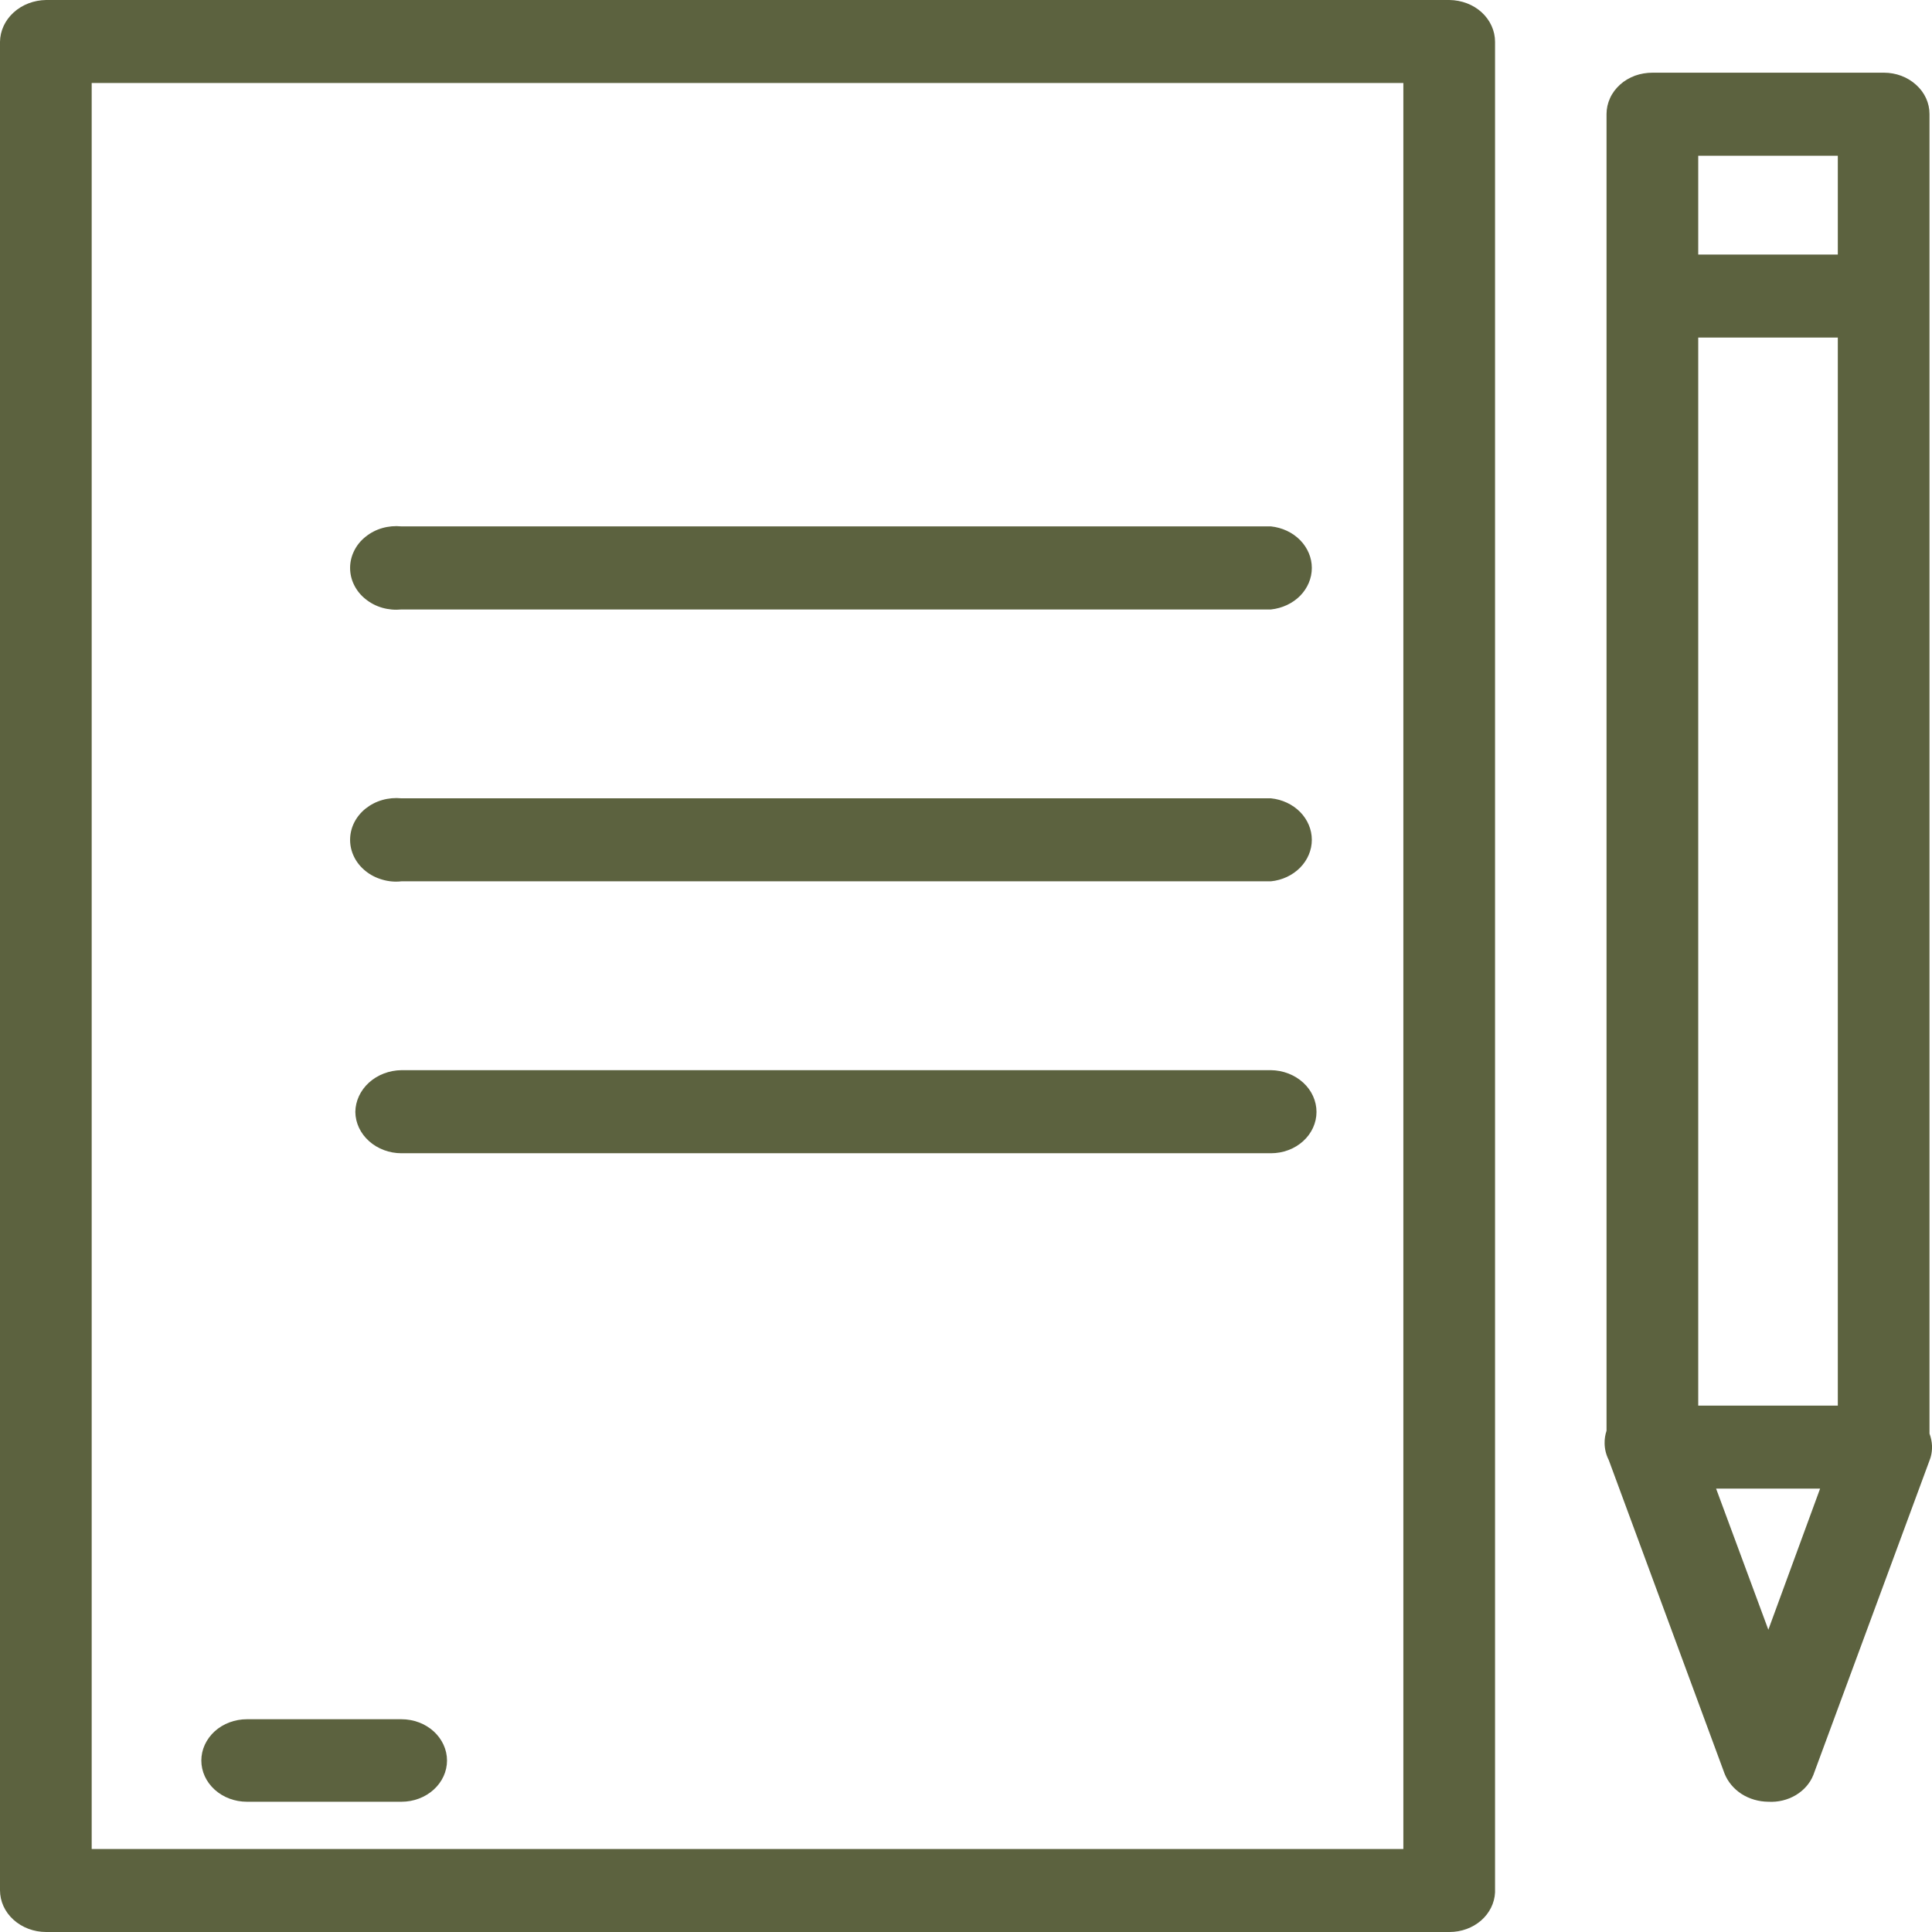
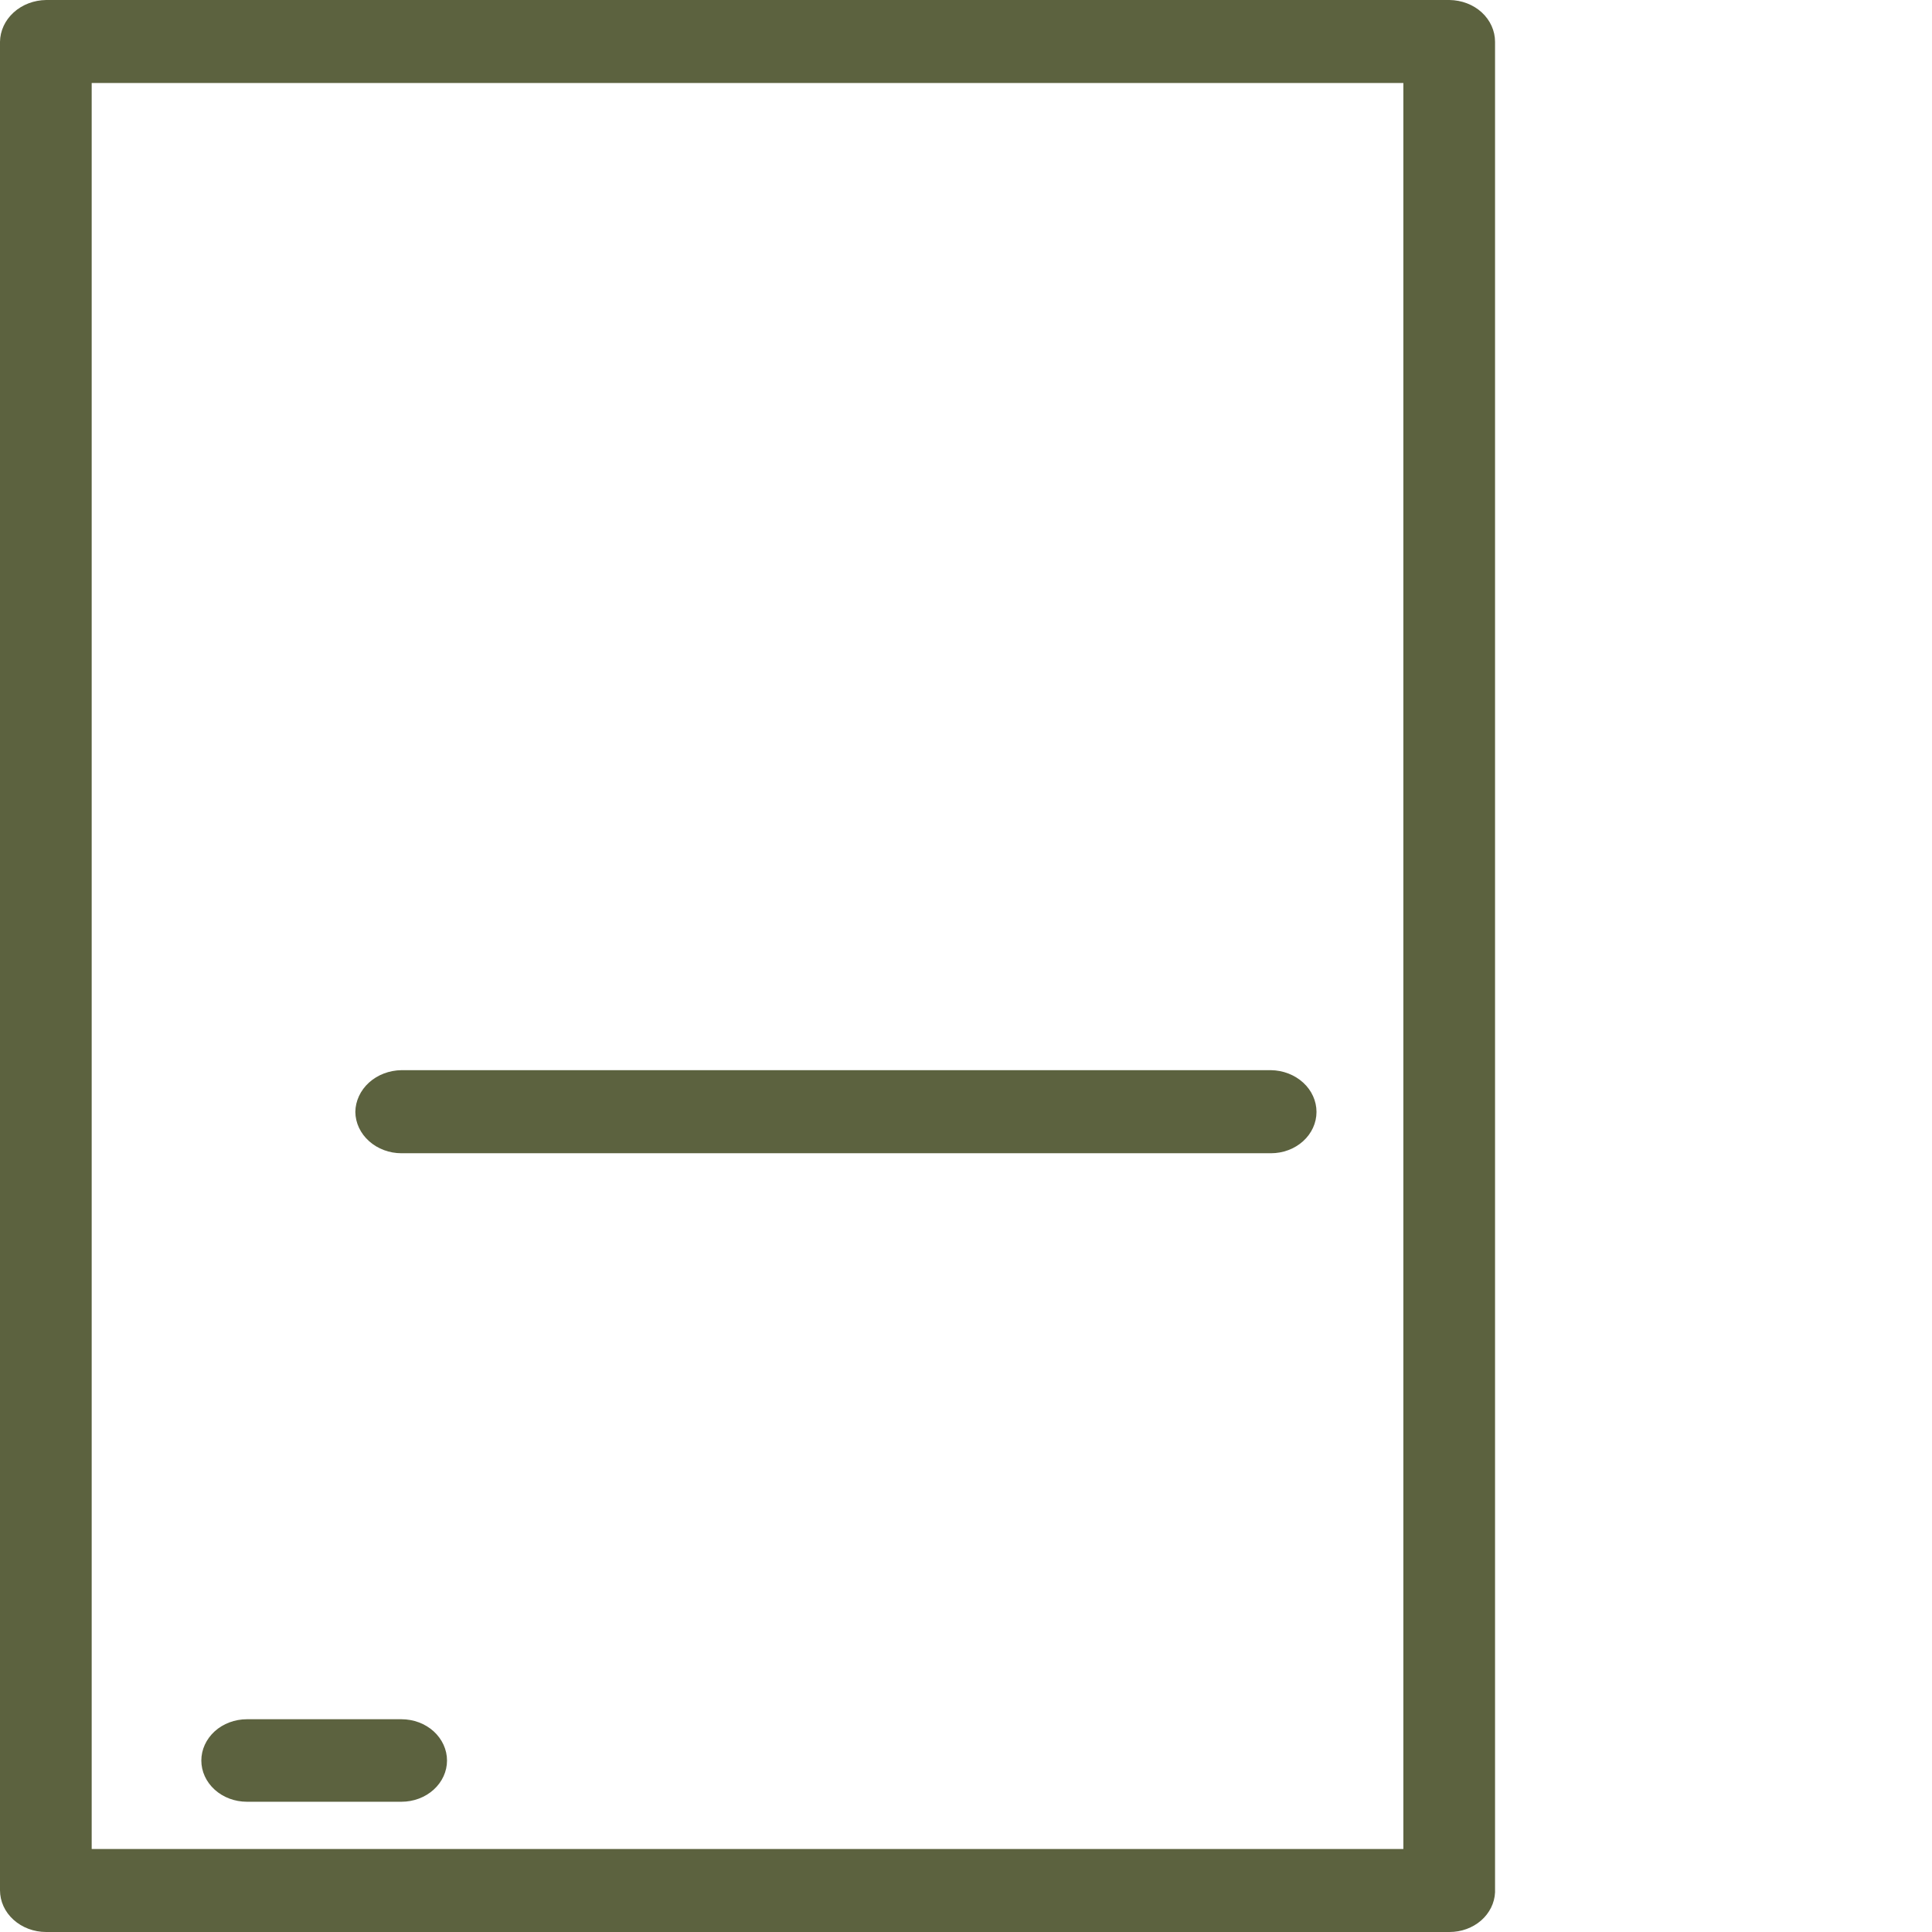
<svg xmlns="http://www.w3.org/2000/svg" width="24" height="24" viewBox="0 0 24 24" fill="none">
-   <path d="M15.788 7.571H4.987C4.907 7.579 4.826 7.572 4.749 7.55C4.672 7.528 4.601 7.491 4.541 7.442C4.48 7.394 4.432 7.334 4.399 7.267C4.366 7.201 4.349 7.128 4.349 7.055C4.349 6.982 4.366 6.91 4.399 6.843C4.432 6.776 4.48 6.716 4.541 6.668C4.601 6.619 4.672 6.582 4.749 6.56C4.826 6.538 4.907 6.531 4.987 6.539H15.788C15.928 6.554 16.057 6.614 16.151 6.71C16.244 6.805 16.296 6.928 16.296 7.055C16.296 7.183 16.244 7.306 16.151 7.401C16.057 7.496 15.928 7.556 15.788 7.571Z" fill="#5C623F" />
-   <path d="M4.987 10.948H15.788C15.928 10.934 16.057 10.873 16.151 10.778C16.244 10.683 16.296 10.56 16.296 10.433C16.296 10.305 16.244 10.182 16.151 10.087C16.057 9.992 15.928 9.931 15.788 9.917H4.987C4.907 9.909 4.826 9.916 4.749 9.938C4.672 9.96 4.601 9.997 4.541 10.045C4.48 10.094 4.432 10.154 4.399 10.22C4.366 10.287 4.349 10.36 4.349 10.433C4.349 10.506 4.366 10.578 4.399 10.645C4.432 10.712 4.48 10.771 4.541 10.82C4.601 10.869 4.672 10.905 4.749 10.927C4.826 10.95 4.907 10.957 4.987 10.948Z" fill="#5C623F" />
  <path d="M15.788 14.326H4.987C4.837 14.326 4.692 14.272 4.585 14.176C4.477 14.08 4.416 13.95 4.414 13.813C4.416 13.676 4.477 13.545 4.584 13.448C4.691 13.351 4.836 13.296 4.987 13.294H15.788C15.939 13.296 16.083 13.352 16.189 13.449C16.295 13.546 16.354 13.677 16.354 13.813C16.354 13.949 16.294 14.08 16.188 14.176C16.082 14.272 15.938 14.326 15.788 14.326Z" fill="#5C623F" />
  <path d="M3.067 22.382H4.987C5.137 22.382 5.281 22.328 5.387 22.232C5.493 22.136 5.553 22.006 5.553 21.87C5.553 21.734 5.493 21.604 5.387 21.507C5.281 21.411 5.137 21.357 4.987 21.357H3.067C2.917 21.357 2.773 21.411 2.667 21.507C2.561 21.604 2.501 21.734 2.501 21.87C2.501 22.006 2.561 22.136 2.667 22.232C2.773 22.328 2.917 22.382 3.067 22.382Z" fill="#5C623F" />
  <path fill-rule="evenodd" clip-rule="evenodd" d="M0.573 24H18.006C18.153 24 18.293 23.949 18.399 23.857C18.504 23.765 18.566 23.64 18.572 23.508V0.519C18.572 0.383 18.513 0.252 18.407 0.154C18.301 0.057 18.157 0.002 18.006 0H0.573C0.422 0.002 0.277 0.057 0.17 0.154C0.063 0.251 0.002 0.382 0 0.519V23.481C0 23.619 0.06 23.751 0.168 23.848C0.275 23.945 0.421 24 0.573 24ZM17.433 22.969H1.139V1.031H17.433V22.969Z" fill="#5C623F" />
-   <path fill-rule="evenodd" clip-rule="evenodd" d="M19.996 18.168C19.992 18.157 19.988 18.147 19.984 18.136C19.951 18.071 19.934 18.001 19.933 17.93C19.932 17.877 19.94 17.824 19.957 17.773V1.416C19.957 1.348 19.972 1.281 20.001 1.218C20.029 1.156 20.072 1.099 20.125 1.051C20.178 1.003 20.242 0.966 20.311 0.94C20.381 0.915 20.455 0.903 20.53 0.903H23.403C23.553 0.903 23.697 0.957 23.803 1.054C23.91 1.15 23.969 1.28 23.969 1.416V17.809C23.987 17.857 23.997 17.906 24 17.957C24.003 18.027 23.99 18.096 23.962 18.162L22.525 22.052C22.484 22.154 22.407 22.241 22.306 22.301C22.206 22.36 22.087 22.389 21.967 22.382C21.847 22.381 21.731 22.347 21.634 22.285C21.537 22.222 21.463 22.133 21.423 22.032L19.996 18.168ZM21.318 18.492H22.61L21.967 20.245L21.318 18.492ZM22.83 17.461H21.096V4.193H22.83V17.461ZM22.83 3.162H21.096V1.935H22.83V3.162Z" fill="#5C623F" />
</svg>